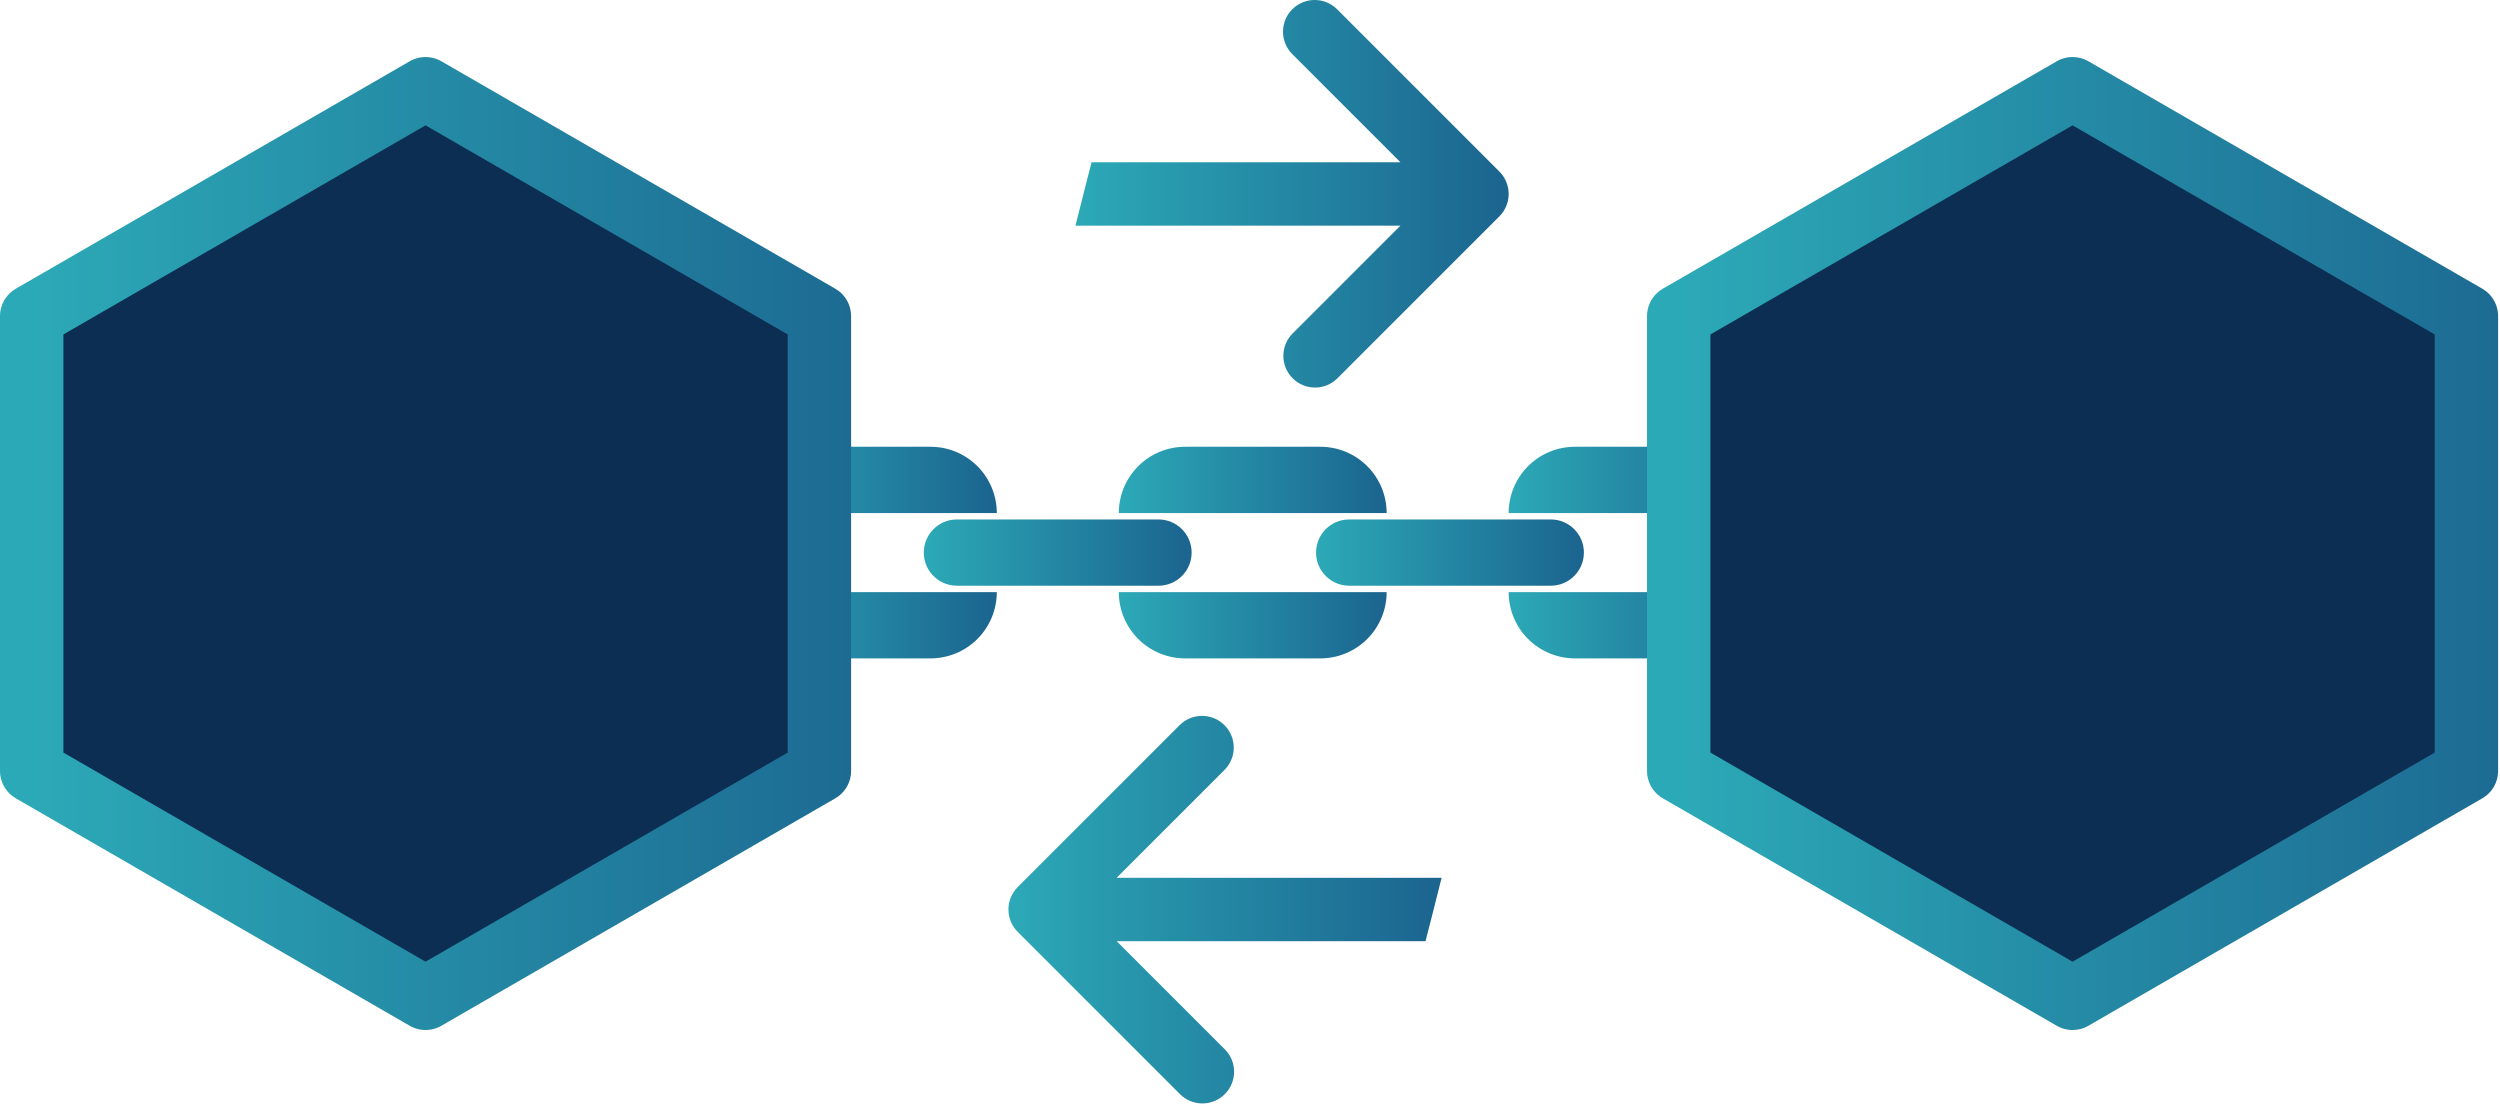
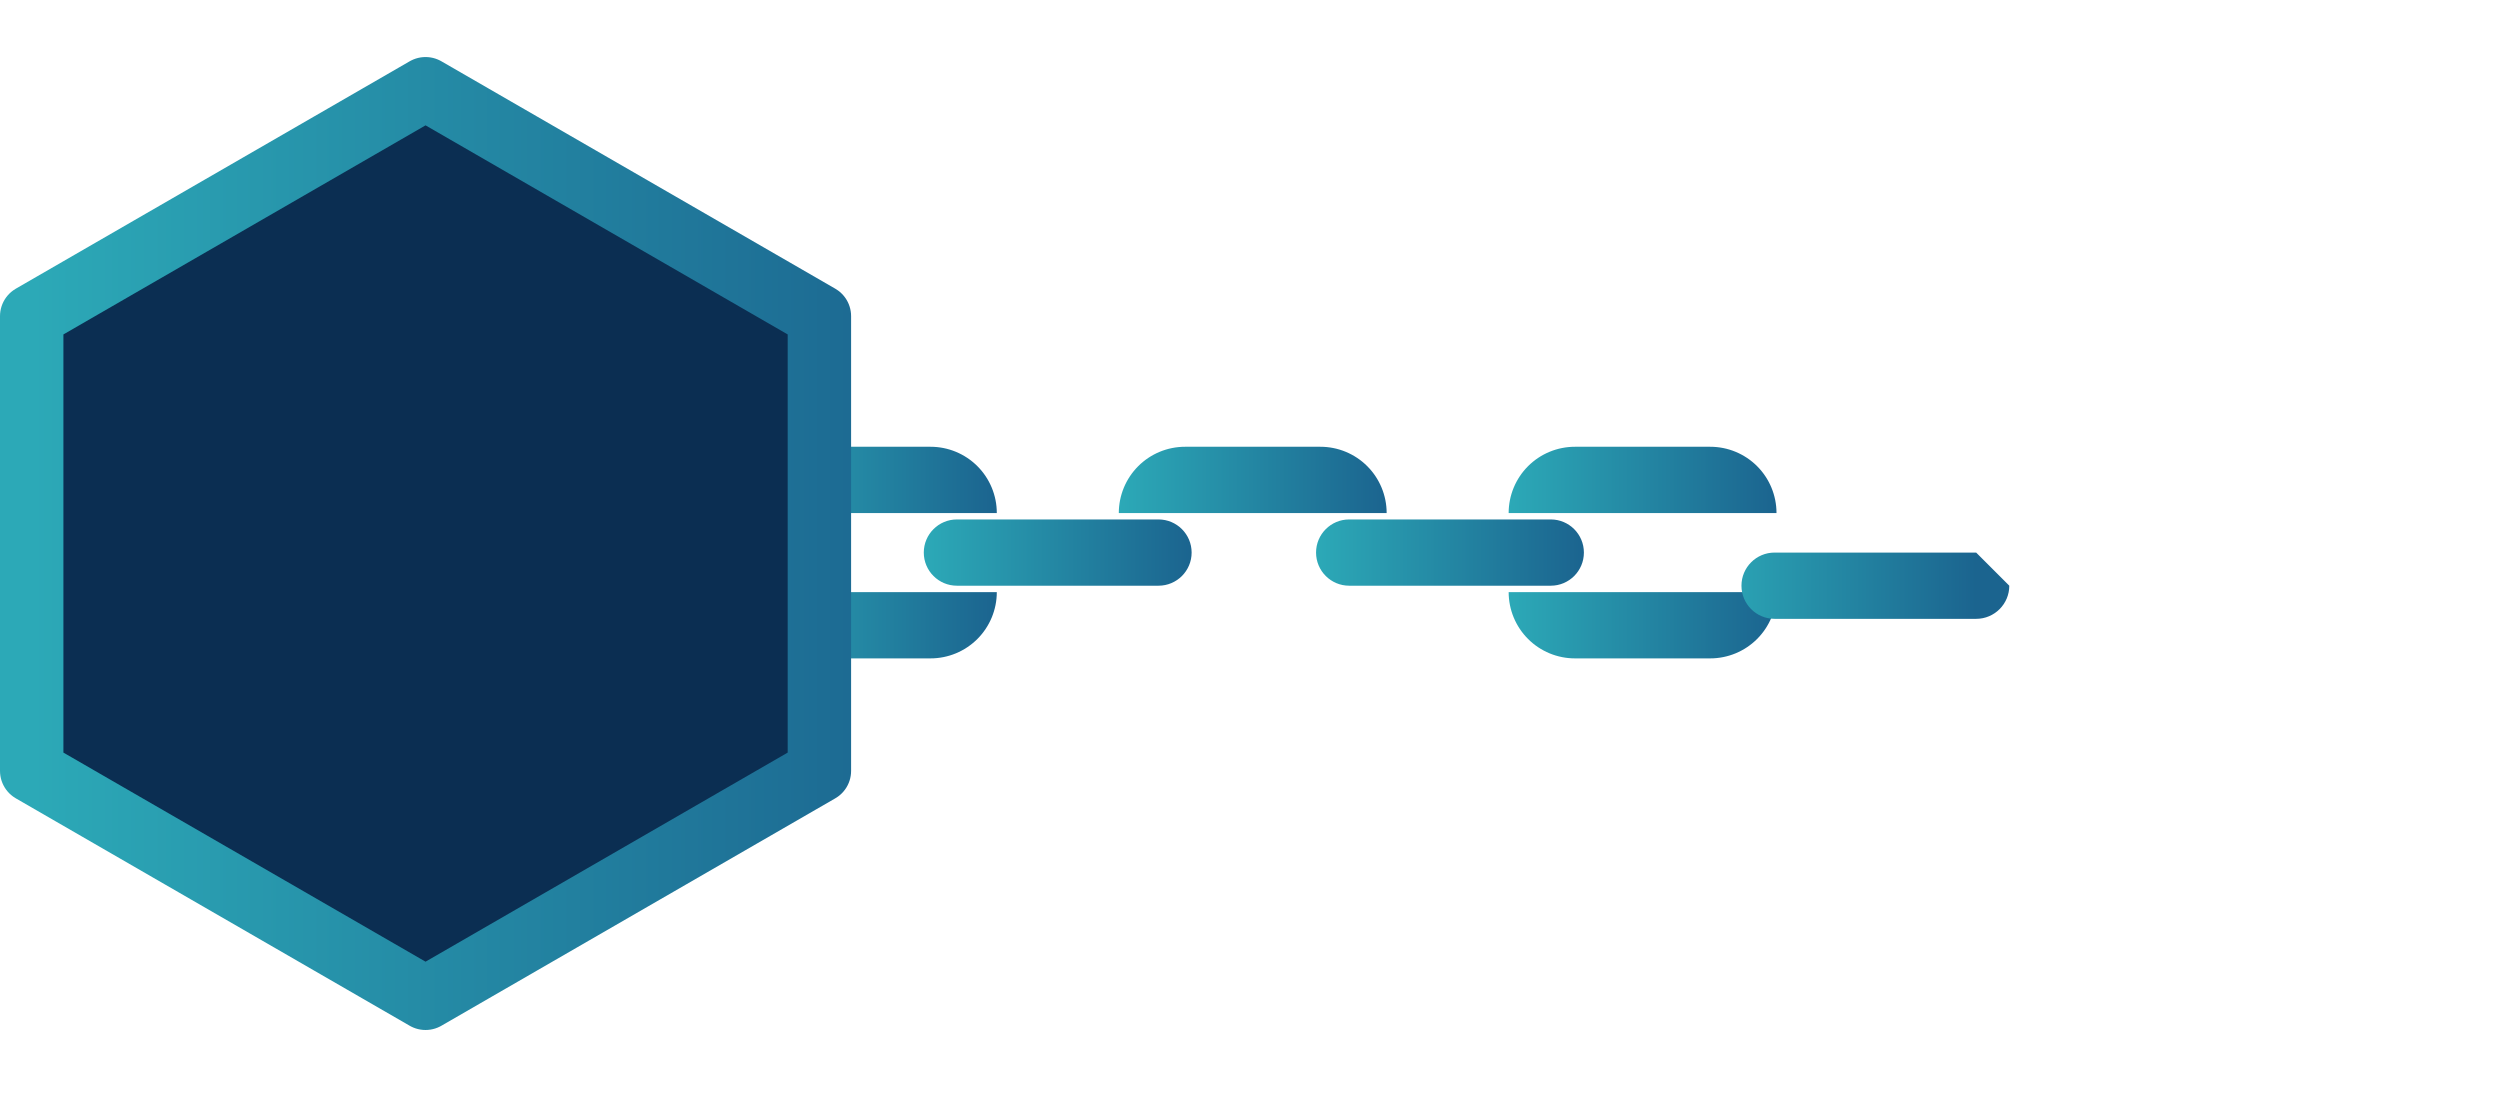
<svg xmlns="http://www.w3.org/2000/svg" viewBox="0 0 276 122" xml:space="preserve" style="fill-rule:evenodd;clip-rule:evenodd;stroke-linecap:round;stroke-linejoin:round;stroke-miterlimit:2">
  <g id="chain">
    <path d="M153.086,56.639c0,-1.941 -0.771,-3.802 -2.143,-5.174c-1.372,-1.372 -3.233,-2.142 -5.173,-2.142c-4.552,-0 -10.386,-0 -14.938,-0c-1.94,-0 -3.801,0.77 -5.173,2.142c-1.372,1.372 -2.143,3.233 -2.143,5.174c0,-0 0,-0 0,-0l29.57,-0c0,-0 0,-0 0,-0Z" style="fill:url(#_Linear1);" />
-     <path d="M153.086,65.369l-29.57,0c0,0 0,0 0,0.001c0,1.94 0.771,3.801 2.143,5.173c1.372,1.372 3.233,2.143 5.173,2.143c4.552,-0 10.386,-0 14.938,-0c1.94,-0 3.801,-0.771 5.173,-2.143c1.372,-1.372 2.143,-3.233 2.143,-5.173c0,-0.001 0,-0.001 0,-0.001Z" style="fill:url(#_Linear2);" />
    <path d="M110.047,56.639c-0,-1.941 -0.771,-3.802 -2.143,-5.174c-1.372,-1.372 -3.233,-2.142 -5.173,-2.142c-4.553,-0 -10.386,-0 -14.938,-0c-1.94,-0 -3.801,0.77 -5.173,2.142c-1.372,1.372 -2.143,3.233 -2.143,5.174c-0,-0 -0,-0 -0,-0l29.57,-0c-0,-0 -0,-0 -0,-0Z" style="fill:url(#_Linear3);" />
    <path d="M110.047,65.369l-29.57,0c-0,0 -0,0 -0,0.001c-0,1.94 0.771,3.801 2.143,5.173c1.372,1.372 3.233,2.143 5.173,2.143c4.552,-0 10.385,-0 14.938,-0c1.94,-0 3.801,-0.771 5.173,-2.143c1.372,-1.372 2.143,-3.233 2.143,-5.173c-0,-0.001 -0,-0.001 -0,-0.001Z" style="fill:url(#_Linear4);" />
    <path d="M196.125,56.639c0,-1.941 -0.77,-3.802 -2.142,-5.174c-1.372,-1.372 -3.233,-2.142 -5.174,-2.142c-4.552,-0 -10.385,-0 -14.937,-0c-1.941,-0 -3.802,0.77 -5.174,2.142c-1.372,1.372 -2.142,3.233 -2.142,5.174c-0,-0 -0,-0 -0,-0l29.569,-0c0,-0 0,-0 0,-0Z" style="fill:url(#_Linear5);" />
    <path d="M196.125,65.369l-29.569,0c-0,0 -0,0 -0,0.001c-0,1.94 0.77,3.801 2.142,5.173c1.372,1.372 3.233,2.143 5.174,2.143c4.552,-0 10.385,-0 14.937,-0c1.941,-0 3.802,-0.771 5.174,-2.143c1.372,-1.372 2.142,-3.233 2.142,-5.173c0,-0.001 0,-0.001 0,-0.001Z" style="fill:url(#_Linear6);" />
    <path d="M174.862,61.004c-0,-2.02 -1.638,-3.658 -3.658,-3.658c-5.683,-0 -16.57,-0 -22.254,-0c-2.02,-0 -3.658,1.638 -3.658,3.658c0,-0 0,0 0,0c0,2.02 1.638,3.658 3.658,3.658c5.684,0 16.571,0 22.254,0c2.02,0 3.658,-1.638 3.658,-3.658c-0,0 -0,-0 -0,-0Z" style="fill:url(#_Linear7);" />
-     <path d="M218.168,61.004c0,-2.02 -1.637,-3.658 -3.658,-3.658c-5.683,-0 -16.57,-0 -22.253,-0c-2.021,-0 -3.658,1.638 -3.658,3.658c-0,-0 -0,0 -0,0c-0,2.02 1.637,3.658 3.658,3.658c5.683,0 16.57,0 22.253,0c2.021,0 3.658,-1.638 3.658,-3.658c0,0 0,-0 0,-0Z" style="fill:url(#_Linear8);" />
+     <path d="M218.168,61.004c-5.683,-0 -16.57,-0 -22.253,-0c-2.021,-0 -3.658,1.638 -3.658,3.658c-0,-0 -0,0 -0,0c-0,2.02 1.637,3.658 3.658,3.658c5.683,0 16.57,0 22.253,0c2.021,0 3.658,-1.638 3.658,-3.658c0,0 0,-0 0,-0Z" style="fill:url(#_Linear8);" />
    <path d="M131.556,61.004c-0,-2.02 -1.638,-3.658 -3.658,-3.658c-5.684,-0 -16.571,-0 -22.254,-0c-2.021,-0 -3.658,1.638 -3.658,3.658c-0,-0 -0,0 -0,0c-0,2.02 1.637,3.658 3.658,3.658c5.683,0 16.57,0 22.254,0c2.02,0 3.658,-1.638 3.658,-3.658c-0,0 -0,-0 -0,-0Z" style="fill:url(#_Linear9);" />
-     <path d="M88.249,61.004c0,-2.02 -1.638,-3.658 -3.658,-3.658c-5.683,-0 -16.57,-0 -22.254,-0c-2.02,-0 -3.658,1.638 -3.658,3.658c0,-0 0,0 0,0c0,2.02 1.638,3.658 3.658,3.658c5.684,0 16.571,0 22.254,0c2.02,0 3.658,-1.638 3.658,-3.658c0,0 0,-0 0,-0Z" style="fill:url(#_Linear10);" />
  </g>
-   <path id="arrowhead1" d="M154.606,24.913l-35.873,-0c0.585,-2.327 1.169,-4.671 1.776,-7l34.097,-0l-11.939,-11.939c-1.365,-1.366 -1.365,-3.584 0,-4.95c1.366,-1.365 3.584,-1.365 4.95,0l17.913,17.914c0.659,0.658 1.026,1.544 1.026,2.475c-0,0.93 -0.367,1.816 -1.026,2.474l-17.874,17.874c-1.365,1.366 -3.583,1.366 -4.949,0c-1.366,-1.366 -1.366,-3.583 -0,-4.949l11.899,-11.899Z" style="fill:url(#_Linear11);" />
-   <path id="arrowhead2" d="M123.281,96.906l35.873,0c-0.585,2.326 -1.169,4.67 -1.777,7l-34.096,0l11.938,11.938c1.366,1.366 1.366,3.584 0,4.95c-1.366,1.366 -3.583,1.366 -4.949,0l-17.913,-17.913c-0.659,-0.659 -1.026,-1.544 -1.026,-2.475c0,-0.931 0.367,-1.816 1.026,-2.475l17.873,-17.874c1.366,-1.366 3.584,-1.366 4.95,0c1.366,1.366 1.366,3.584 0,4.95l-11.899,11.899Z" style="fill:url(#_Linear12);" />
  <path id="block1" d="M46.98,9.797l43.481,25.104l-0,50.206l-43.481,25.104l-43.48,-25.104l-0,-50.206l43.48,-25.104Z" style="fill:rgb(11,46,82);stroke:url(#_Linear13);stroke-width:7px;" />
-   <path id="block2" d="M228.811,9.797l43.48,25.104l0,50.206l-43.48,25.104l-43.48,-25.104l-0,-50.206l43.48,-25.104Z" style="fill:rgb(11,46,82);stroke:url(#_Linear14);stroke-width:7px;" />
  <defs>
    <linearGradient id="_Linear1" x1="0" y1="0" x2="1" y2="0" gradientUnits="userSpaceOnUse" gradientTransform="matrix(29.57,0,0,29.57,123.516,52.981)">
      <stop offset="0" style="stop-color:rgb(44,169,183);stop-opacity:1" />
      <stop offset="1" style="stop-color:rgb(27,100,143);stop-opacity:1" />
    </linearGradient>
    <linearGradient id="_Linear2" x1="0" y1="0" x2="1" y2="0" gradientUnits="userSpaceOnUse" gradientTransform="matrix(29.57,0,0,29.57,123.516,69.027)">
      <stop offset="0" style="stop-color:rgb(44,169,183);stop-opacity:1" />
      <stop offset="1" style="stop-color:rgb(27,100,143);stop-opacity:1" />
    </linearGradient>
    <linearGradient id="_Linear3" x1="0" y1="0" x2="1" y2="0" gradientUnits="userSpaceOnUse" gradientTransform="matrix(29.57,0,0,29.57,80.477,52.981)">
      <stop offset="0" style="stop-color:rgb(44,169,183);stop-opacity:1" />
      <stop offset="1" style="stop-color:rgb(27,100,143);stop-opacity:1" />
    </linearGradient>
    <linearGradient id="_Linear4" x1="0" y1="0" x2="1" y2="0" gradientUnits="userSpaceOnUse" gradientTransform="matrix(29.57,0,0,29.57,80.477,69.027)">
      <stop offset="0" style="stop-color:rgb(44,169,183);stop-opacity:1" />
      <stop offset="1" style="stop-color:rgb(27,100,143);stop-opacity:1" />
    </linearGradient>
    <linearGradient id="_Linear5" x1="0" y1="0" x2="1" y2="0" gradientUnits="userSpaceOnUse" gradientTransform="matrix(29.57,0,0,29.57,166.556,52.981)">
      <stop offset="0" style="stop-color:rgb(44,169,183);stop-opacity:1" />
      <stop offset="1" style="stop-color:rgb(27,100,143);stop-opacity:1" />
    </linearGradient>
    <linearGradient id="_Linear6" x1="0" y1="0" x2="1" y2="0" gradientUnits="userSpaceOnUse" gradientTransform="matrix(29.57,0,0,29.57,166.556,69.027)">
      <stop offset="0" style="stop-color:rgb(44,169,183);stop-opacity:1" />
      <stop offset="1" style="stop-color:rgb(27,100,143);stop-opacity:1" />
    </linearGradient>
    <linearGradient id="_Linear7" x1="0" y1="0" x2="1" y2="0" gradientUnits="userSpaceOnUse" gradientTransform="matrix(29.57,0,0,29.57,145.292,61.004)">
      <stop offset="0" style="stop-color:rgb(44,169,183);stop-opacity:1" />
      <stop offset="1" style="stop-color:rgb(27,100,143);stop-opacity:1" />
    </linearGradient>
    <linearGradient id="_Linear8" x1="0" y1="0" x2="1" y2="0" gradientUnits="userSpaceOnUse" gradientTransform="matrix(29.57,0,0,29.57,188.599,61.004)">
      <stop offset="0" style="stop-color:rgb(44,169,183);stop-opacity:1" />
      <stop offset="1" style="stop-color:rgb(27,100,143);stop-opacity:1" />
    </linearGradient>
    <linearGradient id="_Linear9" x1="0" y1="0" x2="1" y2="0" gradientUnits="userSpaceOnUse" gradientTransform="matrix(29.57,0,0,29.57,101.986,61.004)">
      <stop offset="0" style="stop-color:rgb(44,169,183);stop-opacity:1" />
      <stop offset="1" style="stop-color:rgb(27,100,143);stop-opacity:1" />
    </linearGradient>
    <linearGradient id="_Linear10" x1="0" y1="0" x2="1" y2="0" gradientUnits="userSpaceOnUse" gradientTransform="matrix(29.57,0,0,29.57,58.679,61.004)">
      <stop offset="0" style="stop-color:rgb(44,169,183);stop-opacity:1" />
      <stop offset="1" style="stop-color:rgb(27,100,143);stop-opacity:1" />
    </linearGradient>
    <linearGradient id="_Linear11" x1="0" y1="0" x2="1" y2="0" gradientUnits="userSpaceOnUse" gradientTransform="matrix(47.823,0,0,47.823,118.733,22.468)">
      <stop offset="0" style="stop-color:rgb(44,169,183);stop-opacity:1" />
      <stop offset="1" style="stop-color:rgb(27,100,143);stop-opacity:1" />
    </linearGradient>
    <linearGradient id="_Linear12" x1="0" y1="0" x2="1" y2="0" gradientUnits="userSpaceOnUse" gradientTransform="matrix(-47.823,5.8566e-15,-5.8566e-15,-47.823,159.154,99.351)">
      <stop offset="0" style="stop-color:rgb(27,100,143);stop-opacity:1" />
      <stop offset="1" style="stop-color:rgb(44,169,183);stop-opacity:1" />
    </linearGradient>
    <linearGradient id="_Linear13" x1="0" y1="0" x2="1" y2="0" gradientUnits="userSpaceOnUse" gradientTransform="matrix(100.612,0,0,100.612,3.5,56.624)">
      <stop offset="0" style="stop-color:rgb(44,169,183);stop-opacity:1" />
      <stop offset="1" style="stop-color:rgb(27,100,143);stop-opacity:1" />
    </linearGradient>
    <linearGradient id="_Linear14" x1="0" y1="0" x2="1" y2="0" gradientUnits="userSpaceOnUse" gradientTransform="matrix(100.612,0,0,100.612,185.331,56.624)">
      <stop offset="0" style="stop-color:rgb(44,169,183);stop-opacity:1" />
      <stop offset="1" style="stop-color:rgb(27,100,143);stop-opacity:1" />
    </linearGradient>
  </defs>
  <style>
        #chain {
            transition: all 1s ease;
            transform-origin: 50% 50%;
        }
        svg:hover #chain {
            transition: all 1s ease;
            transition-delay: 0.5s;
            transform: translateX(7.5%);
            transform-origin: 50% 50%;
        }
        #arrowhead1 {
            transition: all 0.8s ease;
            transform-origin: 50% 50%;
        }
        svg:hover #arrowhead1 {
            transition: all 0.8s ease;
            transform: translateX(5%);
            transform-origin: 50% 50%;
        }
        #arrowhead2 {
            transition: all 0.8s ease;
            transform-origin: 50% 50%;
        }
        svg:hover #arrowhead2 {
            transition: all 0.8s ease;
            transform: translateX(-5%);
            transform-origin: 50% 50%;
        }
    </style>
</svg>